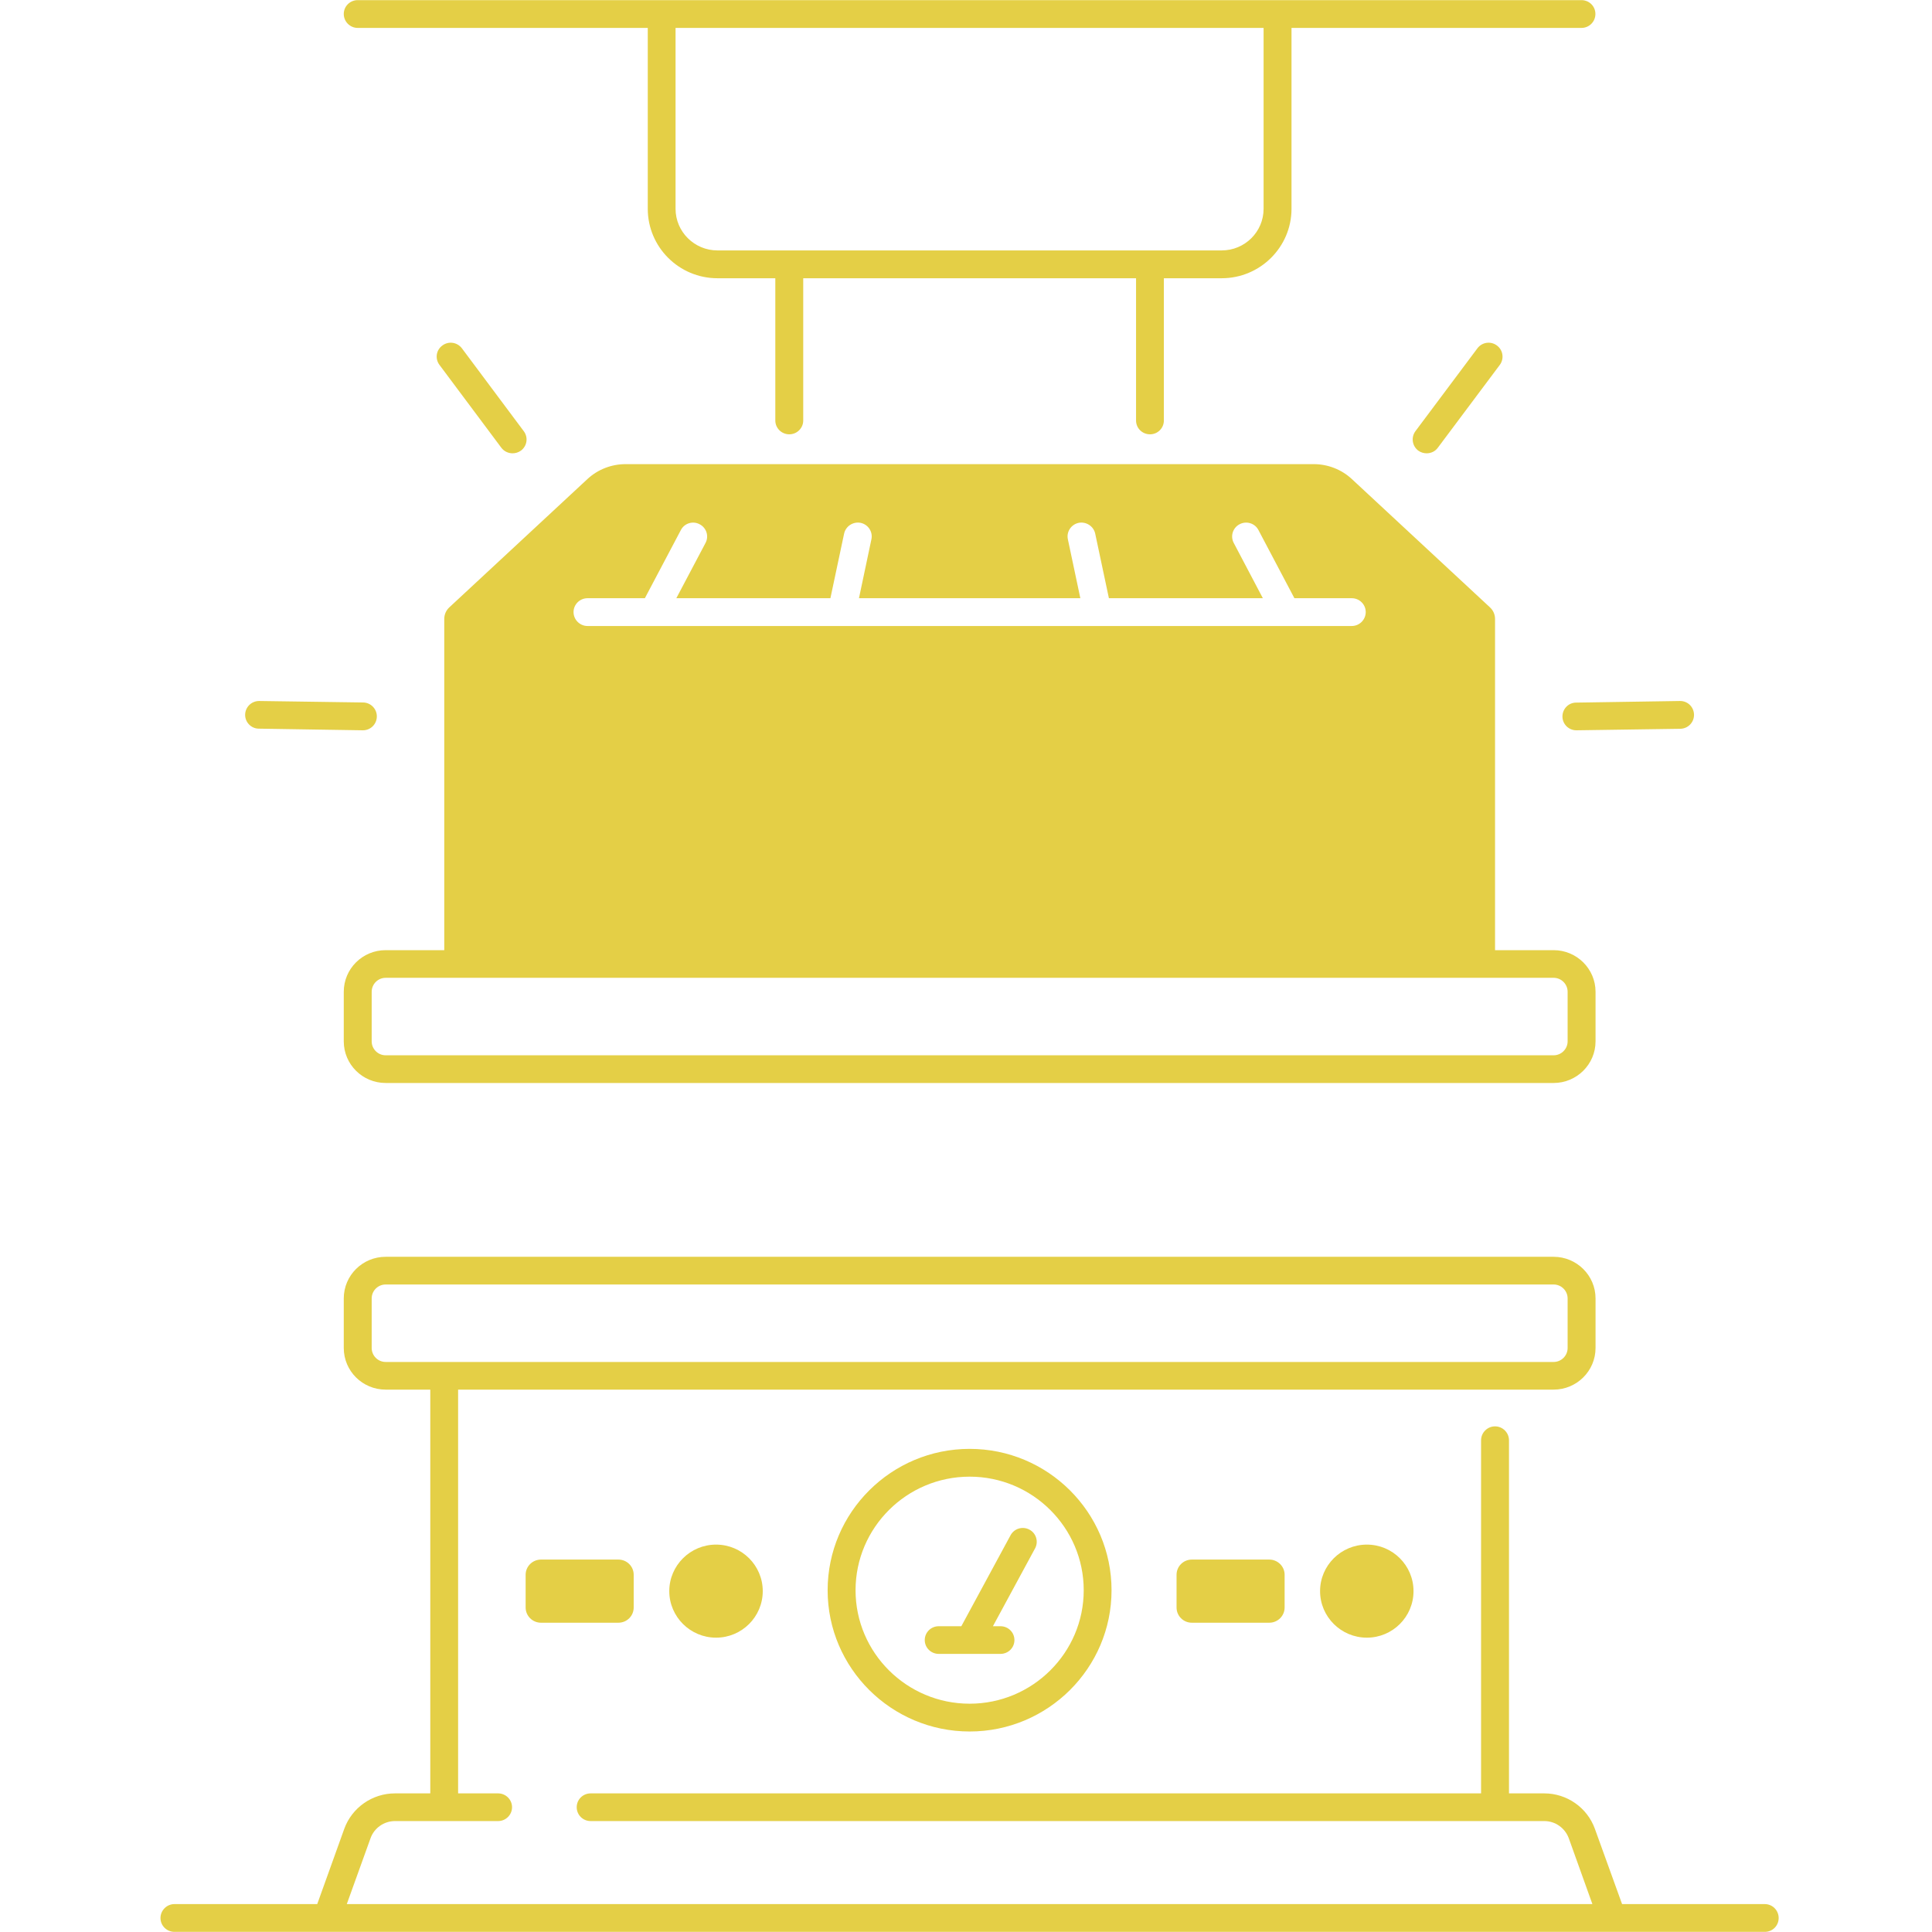
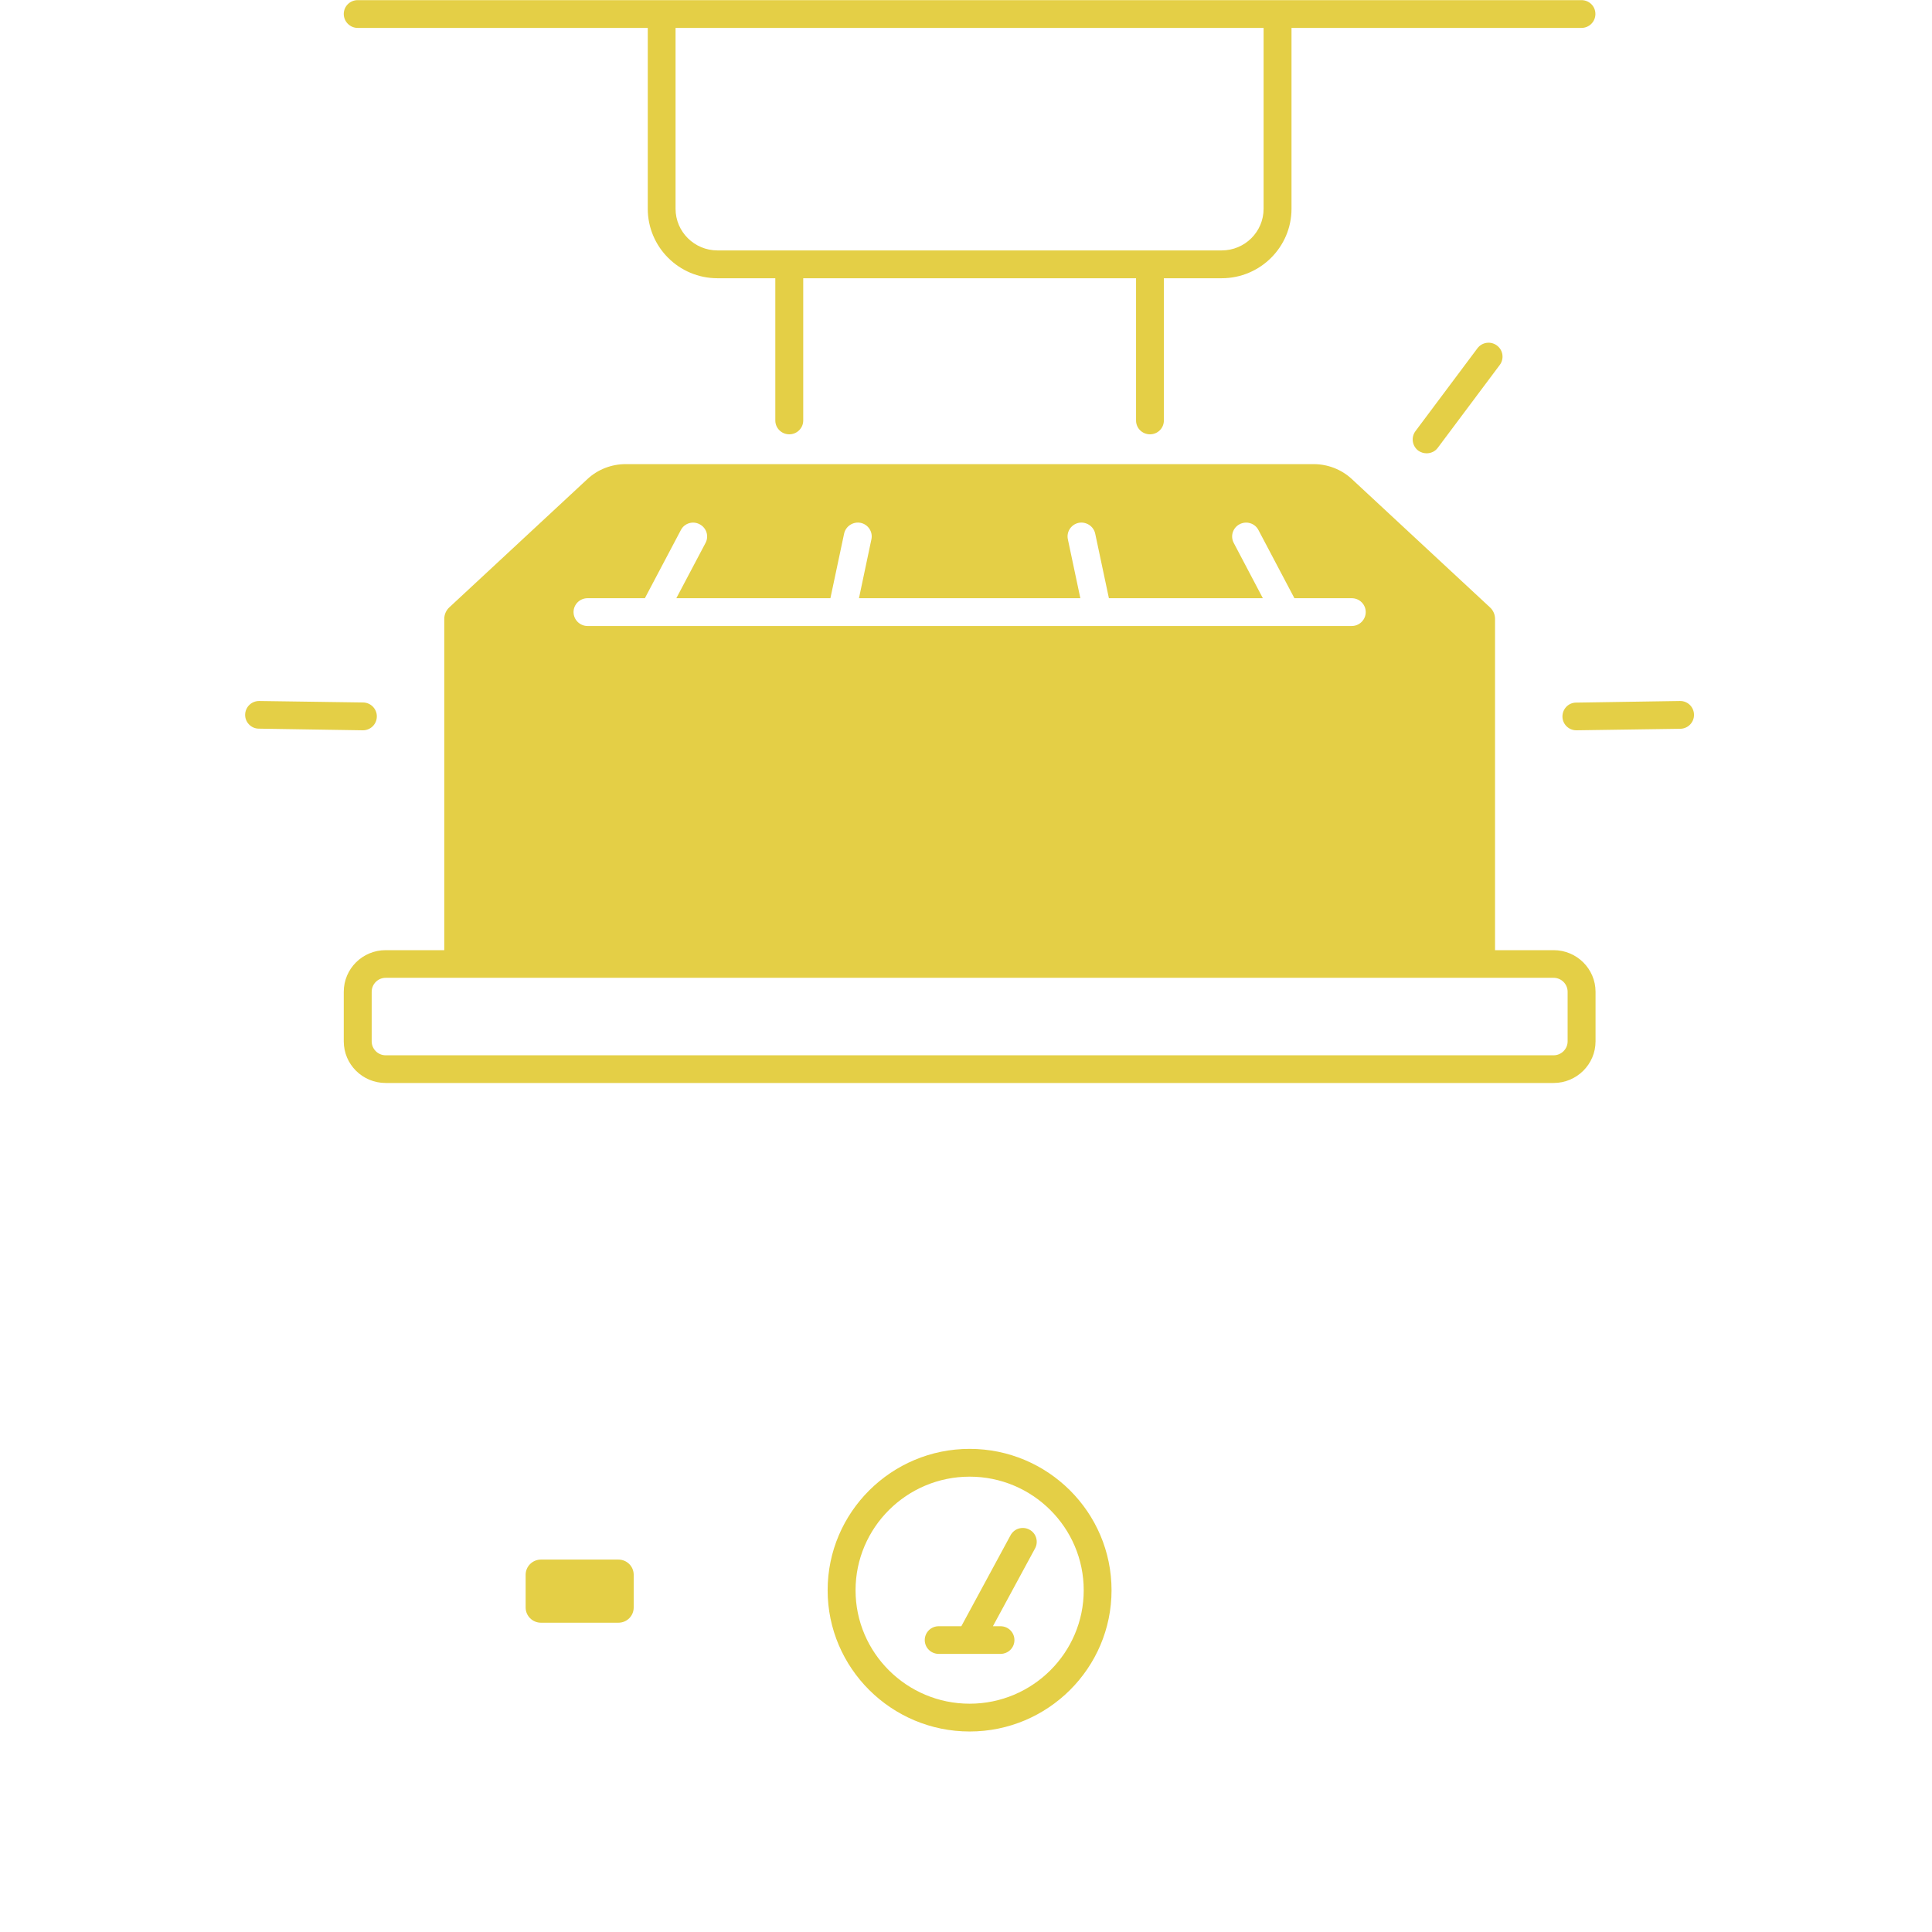
<svg xmlns="http://www.w3.org/2000/svg" width="80" zoomAndPan="magnify" viewBox="0 0 60 60" height="80" preserveAspectRatio="xMidYMid meet" version="1.0">
  <defs>
    <clipPath id="532c13d11c">
      <path d="M 4.988 39 L 55.238 39 L 55.238 60 L 4.988 60 Z M 4.988 39 " clip-rule="nonzero" />
    </clipPath>
  </defs>
-   <path fill="#e4cf46" d="M 37.016 48.434 C 36.75 48.434 36.539 48.645 36.539 48.906 L 36.539 49.922 C 36.539 50.184 36.75 50.395 37.016 50.395 L 39.418 50.395 C 39.68 50.395 39.895 50.184 39.895 49.922 L 39.895 48.906 C 39.895 48.645 39.68 48.434 39.418 48.434 Z M 37.016 48.434 " fill-opacity="1" fill-rule="nonzero" />
-   <path fill="#e4cf46" d="M 40.996 49.414 C 40.996 50.211 41.648 50.859 42.449 50.859 C 43.25 50.859 43.898 50.211 43.898 49.414 C 43.898 48.617 43.25 47.969 42.449 47.969 C 41.648 47.969 40.996 48.617 40.996 49.414 Z M 40.996 49.414 " fill-opacity="1" fill-rule="nonzero" />
  <path fill="#e4cf46" d="M 16.801 48.434 C 16.539 48.434 16.324 48.645 16.324 48.906 L 16.324 49.922 C 16.324 50.184 16.539 50.395 16.801 50.395 L 19.203 50.395 C 19.469 50.395 19.68 50.184 19.68 49.922 L 19.68 48.906 C 19.68 48.645 19.469 48.434 19.203 48.434 Z M 16.801 48.434 " fill-opacity="1" fill-rule="nonzero" />
-   <path fill="#e4cf46" d="M 20.785 49.414 C 20.785 50.211 21.438 50.859 22.238 50.859 C 23.039 50.859 23.688 50.211 23.688 49.414 C 23.688 48.617 23.039 47.969 22.238 47.969 C 21.438 47.969 20.785 48.617 20.785 49.414 Z M 20.785 49.414 " fill-opacity="1" fill-rule="nonzero" />
  <path fill="#e4cf46" d="M 48.523 22.258 C 48.527 22.492 48.719 22.68 48.953 22.68 C 48.957 22.68 48.961 22.68 48.961 22.68 L 52.184 22.633 C 52.422 22.629 52.613 22.434 52.609 22.195 C 52.605 21.957 52.414 21.77 52.18 21.77 C 52.176 21.77 52.172 21.77 52.172 21.77 L 48.949 21.82 C 48.707 21.82 48.52 22.02 48.523 22.258 Z M 48.523 22.258 " fill-opacity="1" fill-rule="nonzero" />
  <path fill="#e4cf46" d="M 44.305 14.078 C 44.438 14.078 44.57 14.02 44.652 13.906 L 46.578 11.332 C 46.719 11.141 46.68 10.871 46.488 10.73 C 46.297 10.586 46.027 10.625 45.883 10.816 L 43.957 13.391 C 43.816 13.582 43.855 13.852 44.047 13.996 C 44.125 14.051 44.215 14.078 44.305 14.078 Z M 44.305 14.078 " fill-opacity="1" fill-rule="nonzero" />
  <path fill="#e4cf46" d="M 8.039 22.629 L 11.266 22.68 C 11.266 22.68 11.27 22.68 11.27 22.68 C 11.508 22.68 11.699 22.492 11.703 22.254 C 11.707 22.016 11.516 21.82 11.277 21.816 L 8.055 21.77 C 8.051 21.77 8.047 21.77 8.047 21.77 C 7.812 21.77 7.617 21.957 7.613 22.195 C 7.609 22.43 7.801 22.629 8.039 22.629 Z M 8.039 22.629 " fill-opacity="1" fill-rule="nonzero" />
-   <path fill="#e4cf46" d="M 15.918 14.078 C 16.008 14.078 16.098 14.051 16.176 13.996 C 16.371 13.852 16.41 13.582 16.266 13.391 L 14.344 10.816 C 14.199 10.625 13.93 10.586 13.738 10.73 C 13.543 10.871 13.504 11.141 13.648 11.332 L 15.57 13.906 C 15.656 14.02 15.789 14.078 15.918 14.078 Z M 15.918 14.078 " fill-opacity="1" fill-rule="nonzero" />
  <path fill="#e4cf46" d="M 11.109 0.867 L 20.117 0.867 L 20.117 6.484 C 20.117 7.672 21.086 8.641 22.281 8.641 L 24.078 8.641 L 24.078 13.059 C 24.078 13.297 24.273 13.488 24.512 13.488 C 24.75 13.488 24.945 13.297 24.945 13.059 L 24.945 8.641 L 35.281 8.641 L 35.281 13.059 C 35.281 13.297 35.473 13.488 35.715 13.488 C 35.953 13.488 36.145 13.297 36.145 13.059 L 36.145 8.641 L 37.941 8.641 C 39.137 8.641 40.109 7.672 40.109 6.484 L 40.109 0.867 L 49.113 0.867 C 49.355 0.867 49.547 0.672 49.547 0.434 C 49.547 0.195 49.355 0.004 49.113 0.004 L 11.109 0.004 C 10.871 0.004 10.676 0.195 10.676 0.434 C 10.676 0.672 10.871 0.867 11.109 0.867 Z M 20.98 0.867 L 39.242 0.867 L 39.242 6.484 C 39.242 7.199 38.66 7.777 37.941 7.777 L 22.281 7.777 C 21.566 7.777 20.98 7.199 20.98 6.484 Z M 20.98 0.867 " fill-opacity="1" fill-rule="nonzero" />
  <path fill="#e4cf46" d="M 10.676 30.801 L 10.676 32.34 C 10.676 33.055 11.258 33.633 11.977 33.633 L 48.25 33.633 C 48.965 33.633 49.551 33.055 49.551 32.34 L 49.551 30.801 C 49.551 30.086 48.965 29.508 48.25 29.508 L 46.43 29.508 L 46.43 19.223 C 46.43 19.086 46.375 18.957 46.273 18.863 L 41.98 14.875 C 41.66 14.578 41.234 14.414 40.797 14.414 L 19.43 14.414 C 18.992 14.414 18.566 14.578 18.246 14.875 L 13.953 18.863 C 13.852 18.957 13.797 19.086 13.797 19.223 L 13.797 29.508 L 11.977 29.508 C 11.258 29.508 10.676 30.086 10.676 30.801 Z M 18.246 18.578 L 20.027 18.578 L 21.145 16.461 C 21.254 16.25 21.516 16.168 21.727 16.281 C 21.941 16.391 22.023 16.652 21.91 16.863 L 21.004 18.578 L 25.789 18.578 L 26.215 16.57 C 26.266 16.34 26.496 16.191 26.73 16.238 C 26.965 16.289 27.113 16.52 27.062 16.75 L 26.676 18.578 L 33.551 18.578 L 33.164 16.75 C 33.113 16.52 33.262 16.289 33.496 16.238 C 33.73 16.191 33.961 16.34 34.012 16.57 L 34.438 18.578 L 39.219 18.578 L 38.316 16.863 C 38.203 16.652 38.285 16.391 38.496 16.281 C 38.711 16.168 38.973 16.25 39.082 16.461 L 40.199 18.578 L 41.98 18.578 C 42.219 18.578 42.414 18.77 42.414 19.008 C 42.414 19.246 42.219 19.441 41.98 19.441 L 18.246 19.441 C 18.008 19.441 17.812 19.246 17.812 19.008 C 17.812 18.77 18.008 18.578 18.246 18.578 Z M 48.684 30.801 L 48.684 32.34 C 48.684 32.578 48.488 32.773 48.25 32.773 L 11.977 32.773 C 11.738 32.773 11.543 32.578 11.543 32.34 L 11.543 30.801 C 11.543 30.562 11.738 30.367 11.977 30.367 L 48.25 30.367 C 48.488 30.367 48.684 30.562 48.684 30.801 Z M 48.684 30.801 " fill-opacity="1" fill-rule="nonzero" />
  <path fill="#e4cf46" d="M 25.703 49.387 C 25.703 51.805 27.684 53.773 30.113 53.773 C 32.543 53.773 34.52 51.805 34.52 49.387 C 34.52 46.965 32.543 44.996 30.113 44.996 C 27.684 44.996 25.703 46.965 25.703 49.387 Z M 33.656 49.387 C 33.656 51.328 32.066 52.91 30.113 52.91 C 28.16 52.91 26.57 51.328 26.57 49.387 C 26.57 47.441 28.16 45.859 30.113 45.859 C 32.066 45.859 33.656 47.441 33.656 49.387 Z M 33.656 49.387 " fill-opacity="1" fill-rule="nonzero" />
  <path fill="#e4cf46" d="M 29.152 50.504 C 28.914 50.504 28.719 50.695 28.719 50.934 C 28.719 51.172 28.914 51.363 29.152 51.363 L 30.109 51.363 C 30.109 51.363 30.113 51.363 30.113 51.363 L 31.07 51.363 C 31.312 51.363 31.504 51.172 31.504 50.934 C 31.504 50.695 31.312 50.504 31.07 50.504 L 30.836 50.504 L 32.145 48.086 C 32.258 47.879 32.18 47.613 31.969 47.504 C 31.758 47.391 31.496 47.469 31.383 47.68 L 29.855 50.504 Z M 29.152 50.504 " fill-opacity="1" fill-rule="nonzero" />
  <g clip-path="url(#532c13d11c)">
-     <path fill="#e4cf46" d="M 54.805 59.133 L 50.375 59.133 L 49.531 56.797 C 49.293 56.137 48.664 55.695 47.957 55.695 L 46.863 55.695 L 46.863 44.73 C 46.863 44.492 46.668 44.297 46.43 44.297 C 46.191 44.297 45.996 44.492 45.996 44.73 L 45.996 55.695 L 18.344 55.695 C 18.102 55.695 17.91 55.887 17.91 56.125 C 17.91 56.363 18.102 56.555 18.344 56.555 L 47.961 56.555 C 48.301 56.555 48.602 56.77 48.719 57.086 L 49.453 59.133 L 10.77 59.133 L 11.508 57.086 C 11.621 56.77 11.926 56.555 12.266 56.555 L 15.469 56.555 C 15.707 56.555 15.902 56.363 15.902 56.125 C 15.902 55.887 15.707 55.695 15.469 55.695 L 14.227 55.695 L 14.227 43.156 L 48.25 43.156 C 48.965 43.156 49.551 42.578 49.551 41.863 L 49.551 40.324 C 49.551 39.609 48.965 39.031 48.25 39.031 L 11.977 39.031 C 11.258 39.031 10.676 39.609 10.676 40.324 L 10.676 41.863 C 10.676 42.578 11.258 43.156 11.977 43.156 L 13.363 43.156 L 13.363 55.695 L 12.266 55.695 C 11.562 55.695 10.93 56.137 10.691 56.797 L 9.852 59.133 L 5.418 59.133 C 5.18 59.133 4.984 59.328 4.984 59.566 C 4.984 59.805 5.18 59.996 5.418 59.996 L 54.809 59.996 C 55.047 59.996 55.238 59.805 55.238 59.566 C 55.238 59.328 55.047 59.133 54.805 59.133 Z M 11.977 42.297 C 11.738 42.297 11.543 42.102 11.543 41.863 L 11.543 40.324 C 11.543 40.086 11.738 39.891 11.977 39.891 L 48.25 39.891 C 48.488 39.891 48.684 40.086 48.684 40.324 L 48.684 41.863 C 48.684 42.102 48.488 42.297 48.25 42.297 Z M 11.977 42.297 " fill-opacity="1" fill-rule="nonzero" />
-   </g>
+     </g>
</svg>